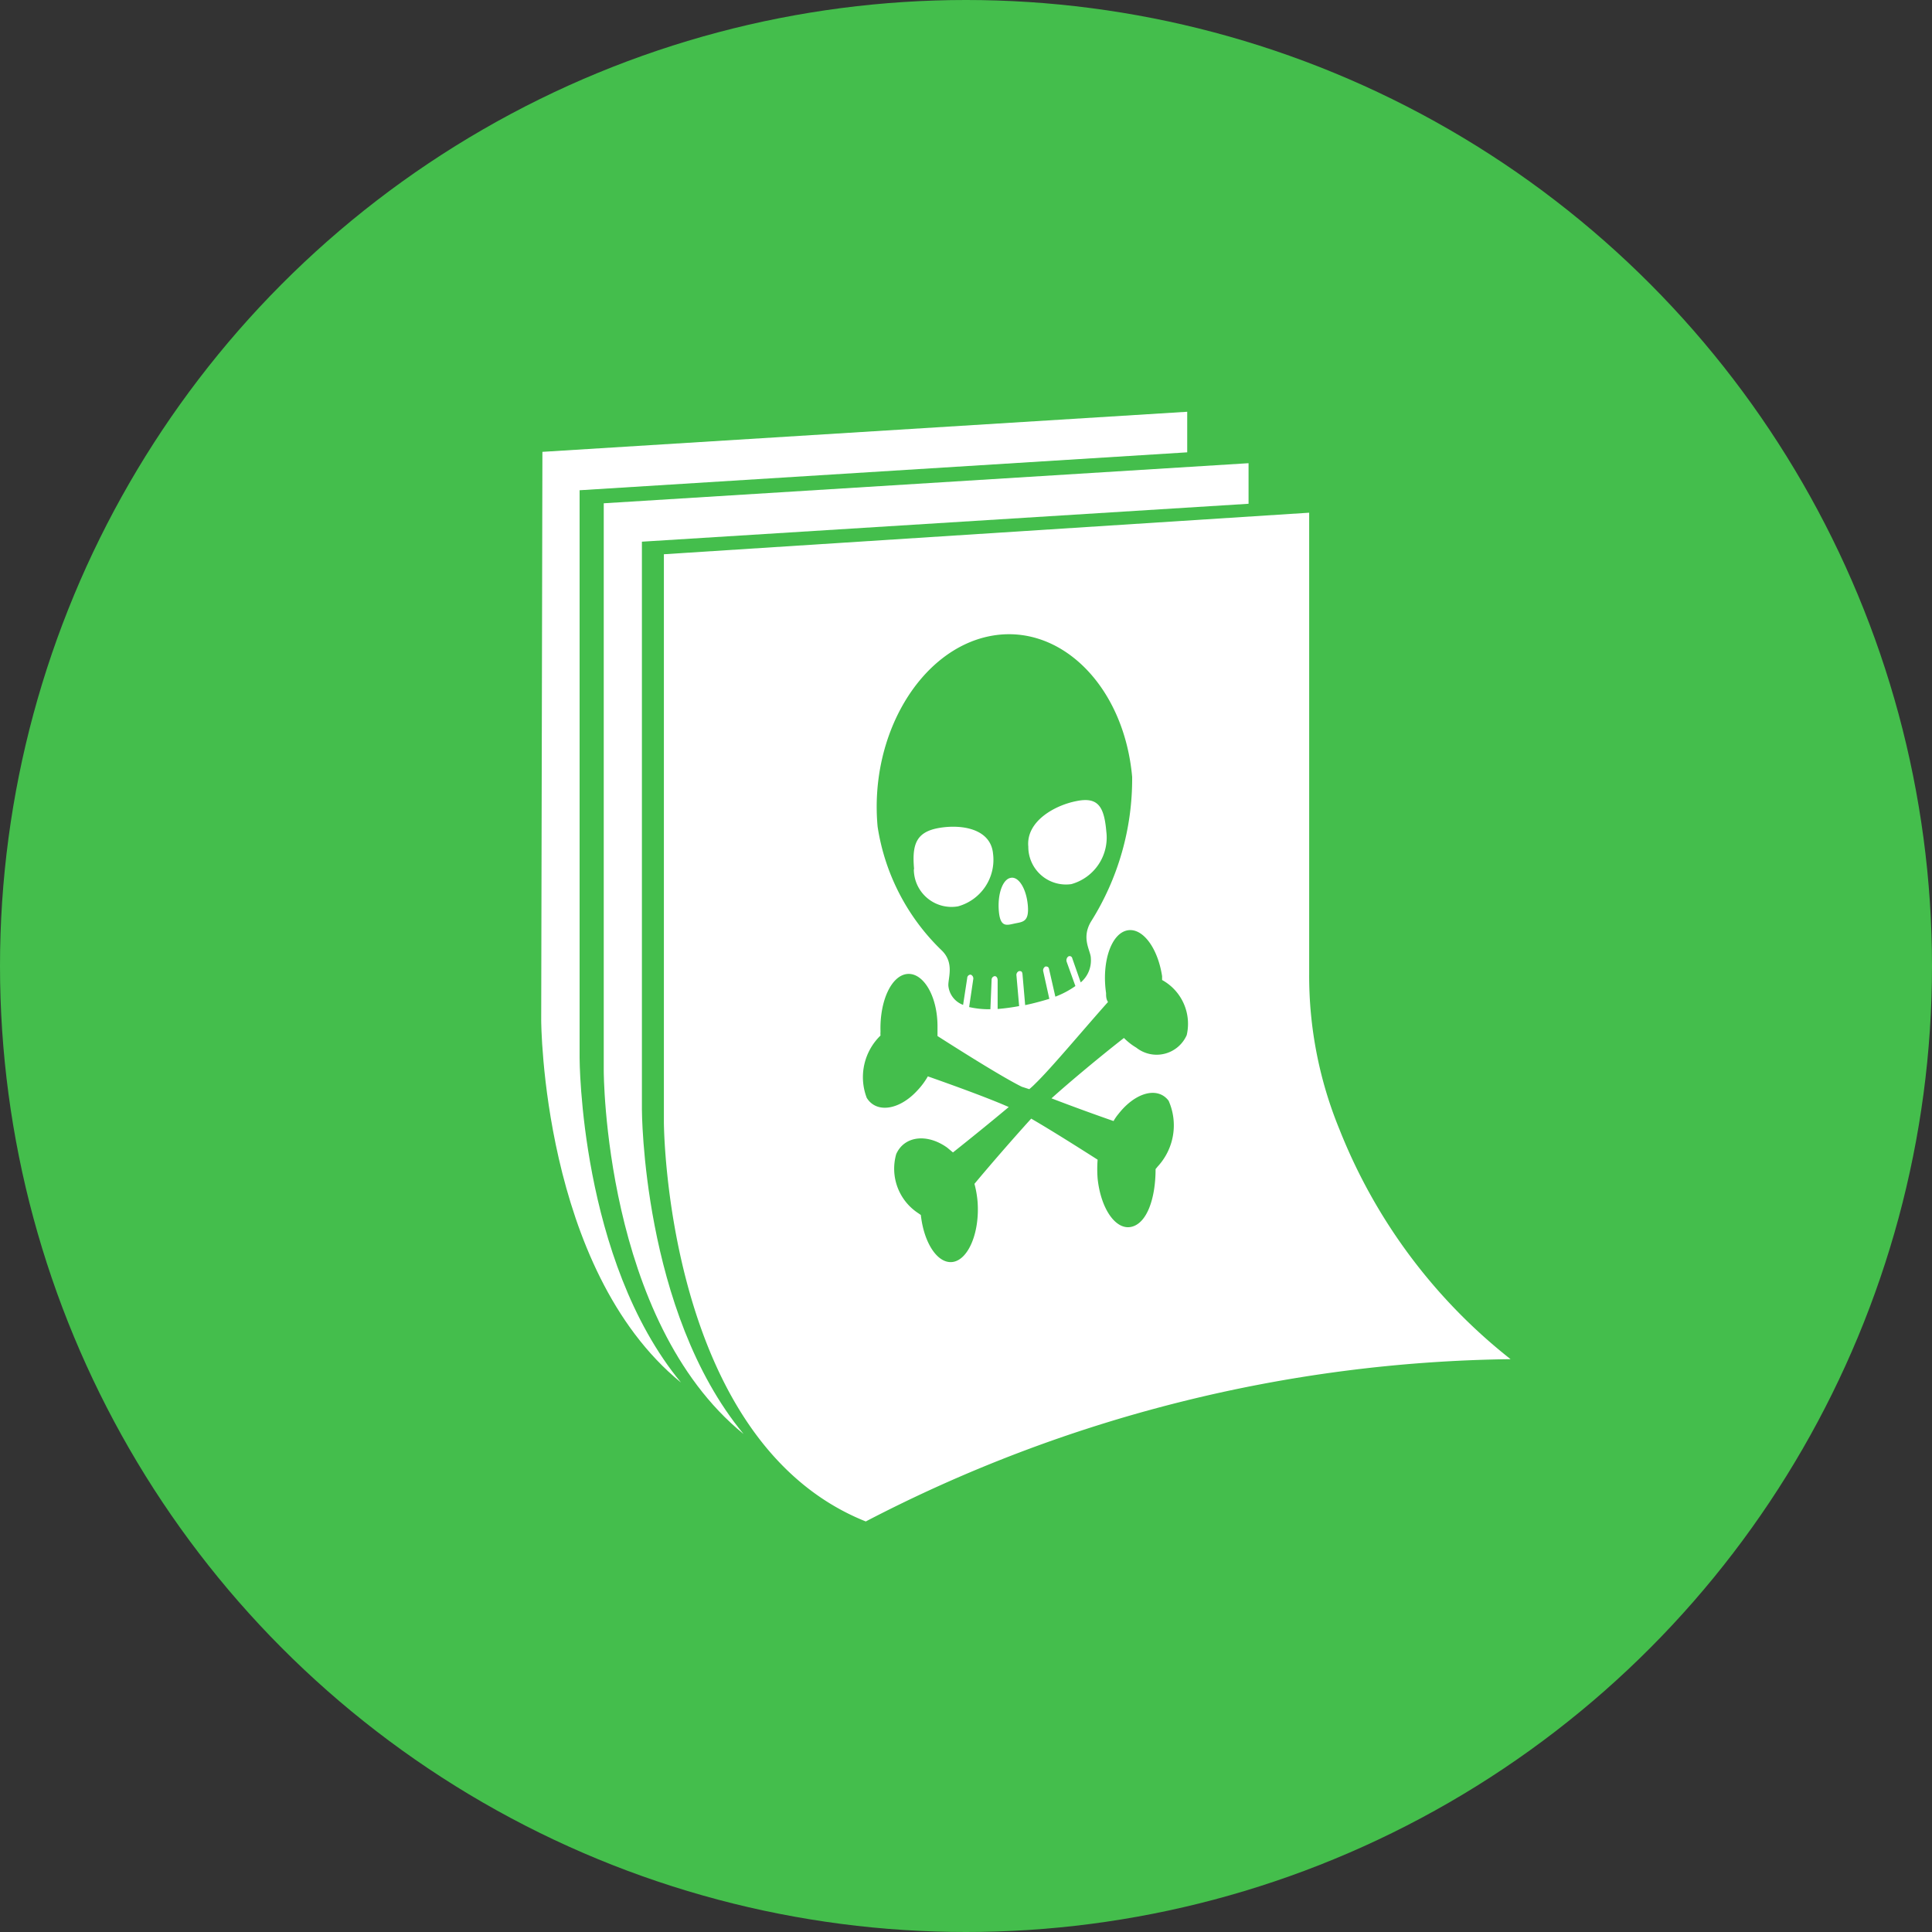
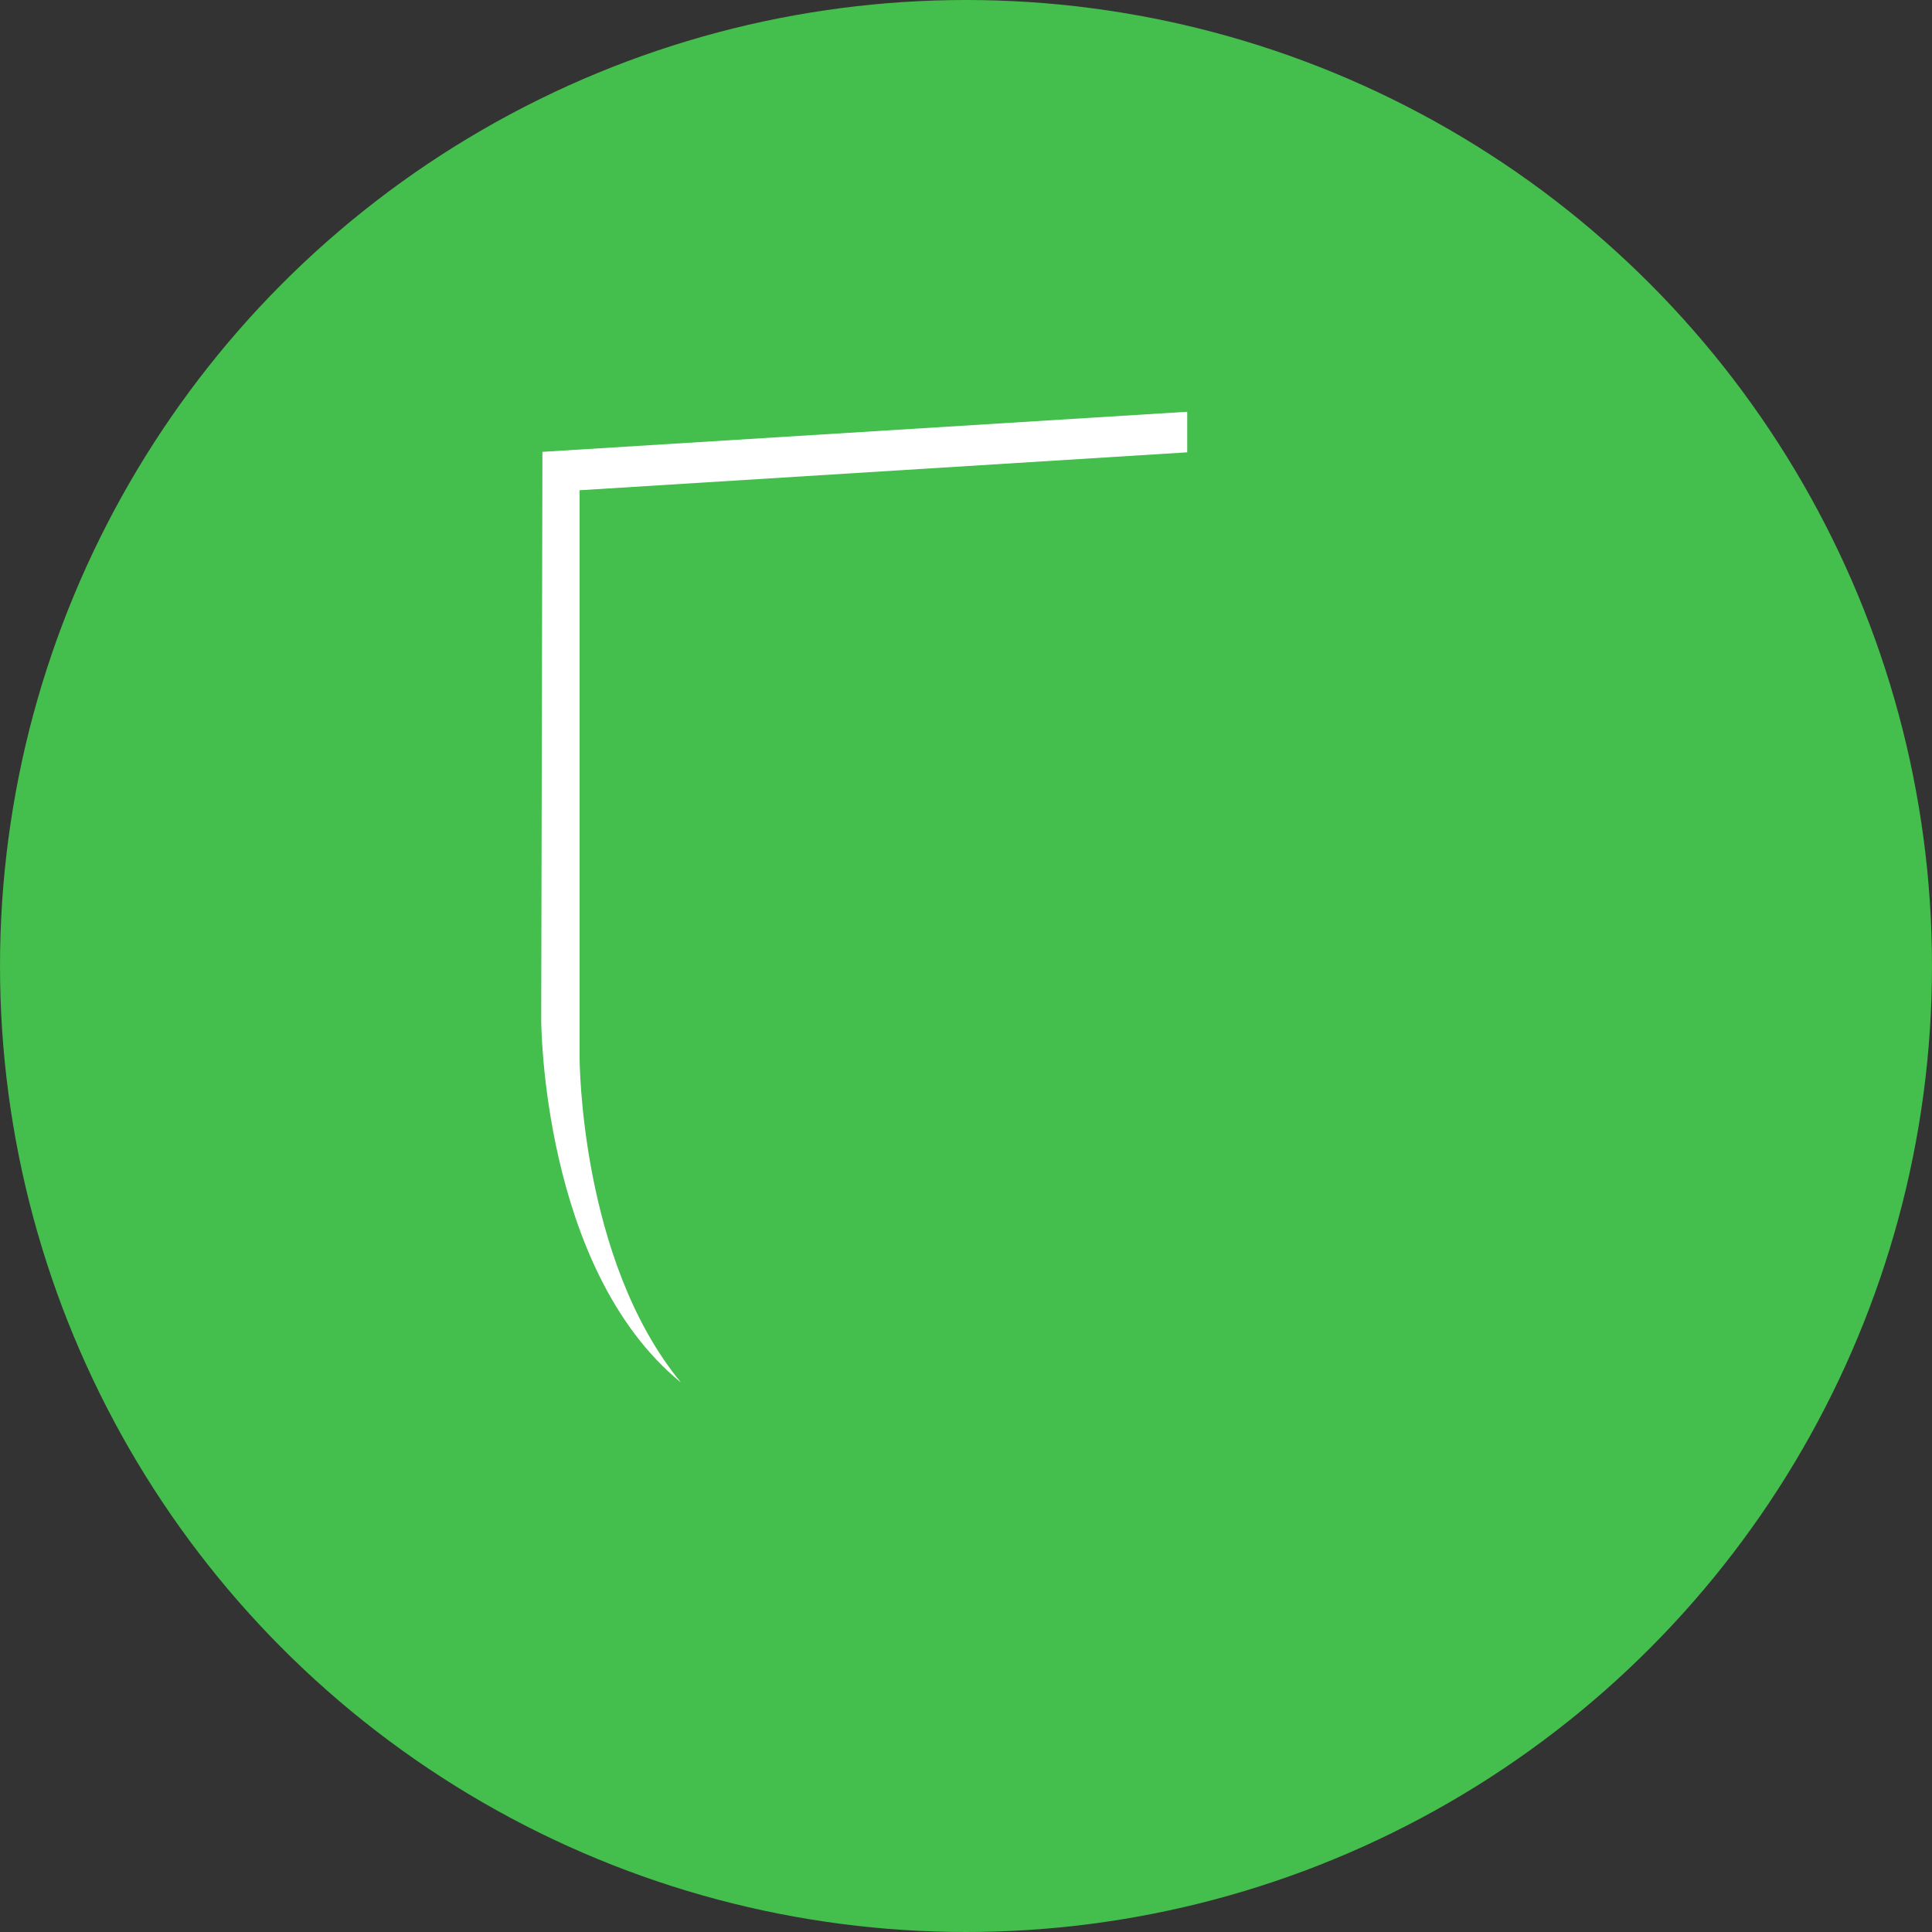
<svg xmlns="http://www.w3.org/2000/svg" viewBox="0 0 80 80">
  <rect x="0" y="0" width="80" height="80" fill="#333333" stroke="none" />
  <defs>
    <style>.cls-1{fill:#44be4c;}.cls-2{fill:#fff;}</style>
  </defs>
  <title>Overall
Reputation_04</title>
  <g id="Layer_2" data-name="Layer 2">
    <g id="Layer_3" data-name="Layer 3">
      <circle class="cls-1" cx="40" cy="40" r="40" />
-       <path class="cls-2" d="M54.21,21.23V40.34a16.72,16.72,0,0,0,1.26,6.44,22.75,22.75,0,0,0,7.08,9.5h0A59.35,59.35,0,0,0,35.85,63c-8.34-3.33-8.36-16.55-8.36-16.55l0-23.5Z" />
-       <path class="cls-2" d="M25,20.84l26.7-1.66v1.68L26.58,22.43l0,23.5s0,8.36,4.21,13.45C25,54.67,25,44.34,25,44.34Z" />
      <path class="cls-2" d="M22.46,18.71l26.7-1.66v1.68L24,20.3V43.8s0,8.36,4.2,13.45c-5.77-4.71-5.79-15-5.79-15Z" />
      <path class="cls-1" d="M39.27,40.82a.94.94,0,0,0,.61.79l.17-1.11c0-.09.08-.15.15-.14a.17.17,0,0,1,.1.19l-.17,1.15a3.67,3.67,0,0,0,.88.09l.05-1.21a.15.15,0,0,1,.13-.16c.07,0,.12.07.12.17l0,1.19a8.85,8.85,0,0,0,.89-.12l-.11-1.26a.17.17,0,0,1,.11-.19c.07,0,.13,0,.14.14l.11,1.27c.38-.08.7-.17,1-.26l-.25-1.13a.18.18,0,0,1,.09-.21c.06,0,.13,0,.15.11l.26,1.14a3.73,3.73,0,0,0,.83-.44l-.36-1a.2.2,0,0,1,.06-.22.11.11,0,0,1,.17.07l.35,1a1.19,1.19,0,0,0,.42-1c0-.31-.41-.81,0-1.51a11.08,11.08,0,0,0,1.71-6c-.34-3.79-3-6.4-5.89-5.83s-5,4.1-4.65,7.89A9,9,0,0,0,39,39.36C39.53,39.88,39.25,40.51,39.27,40.82Zm5.31-7.65c.89-.18,1.14.23,1.23,1.26a2,2,0,0,1-1.45,2.18,1.56,1.56,0,0,1-1.78-1.55C42.48,34,43.69,33.34,44.58,33.17Zm-2.73,3.18c.33-.07.65.45.71,1.14s-.21.68-.54.75-.6.18-.66-.51S41.51,36.41,41.85,36.35Zm-4-.37c-.09-1,.08-1.52,1-1.69s2.17,0,2.27,1.06a2,2,0,0,1-1.45,2.18A1.56,1.56,0,0,1,37.84,36Z" />
      <path class="cls-1" d="M48.12,40.58c0-.06,0-.11,0-.16-.19-1.23-.86-2.07-1.5-1.88s-1,1.35-.82,2.58c0,.13,0,.25.08.37-1,1.12-2.34,2.73-3,3.37a3.2,3.2,0,0,1-.26.24L42.31,45c-.75-.37-2.38-1.39-3.49-2.1,0-.13,0-.26,0-.4,0-1.26-.59-2.23-1.25-2.17s-1.15,1.12-1.11,2.39a.92.92,0,0,0,0,.16,2.4,2.4,0,0,0-.57,2.58c.4.65,1.35.51,2.1-.31a3,3,0,0,0,.43-.58c1.08.38,2.54.91,3.35,1.27-.74.62-1.63,1.34-2.31,1.88l-.24-.2c-.84-.6-1.78-.48-2.11.27a2.2,2.2,0,0,0,.92,2.45l.1.07c.13,1.19.72,2.06,1.35,1.94s1.09-1.23,1-2.48a4.18,4.18,0,0,0-.13-.75c.7-.84,1.65-1.93,2.35-2.7.81.47,1.92,1.17,2.75,1.7a5.08,5.08,0,0,0,0,.78c.13,1.25.75,2.15,1.4,2s1-1.19,1-2.39l.09-.11a2.51,2.51,0,0,0,.45-2.72c-.45-.6-1.38-.35-2.08.55a1.87,1.87,0,0,0-.2.29c-.75-.26-1.74-.62-2.57-.94.72-.65,2-1.72,3-2.5a2.5,2.5,0,0,0,.51.4,1.36,1.36,0,0,0,2.09-.52A2.07,2.07,0,0,0,48.12,40.58Z" />
    </g>
  </g>
</svg>